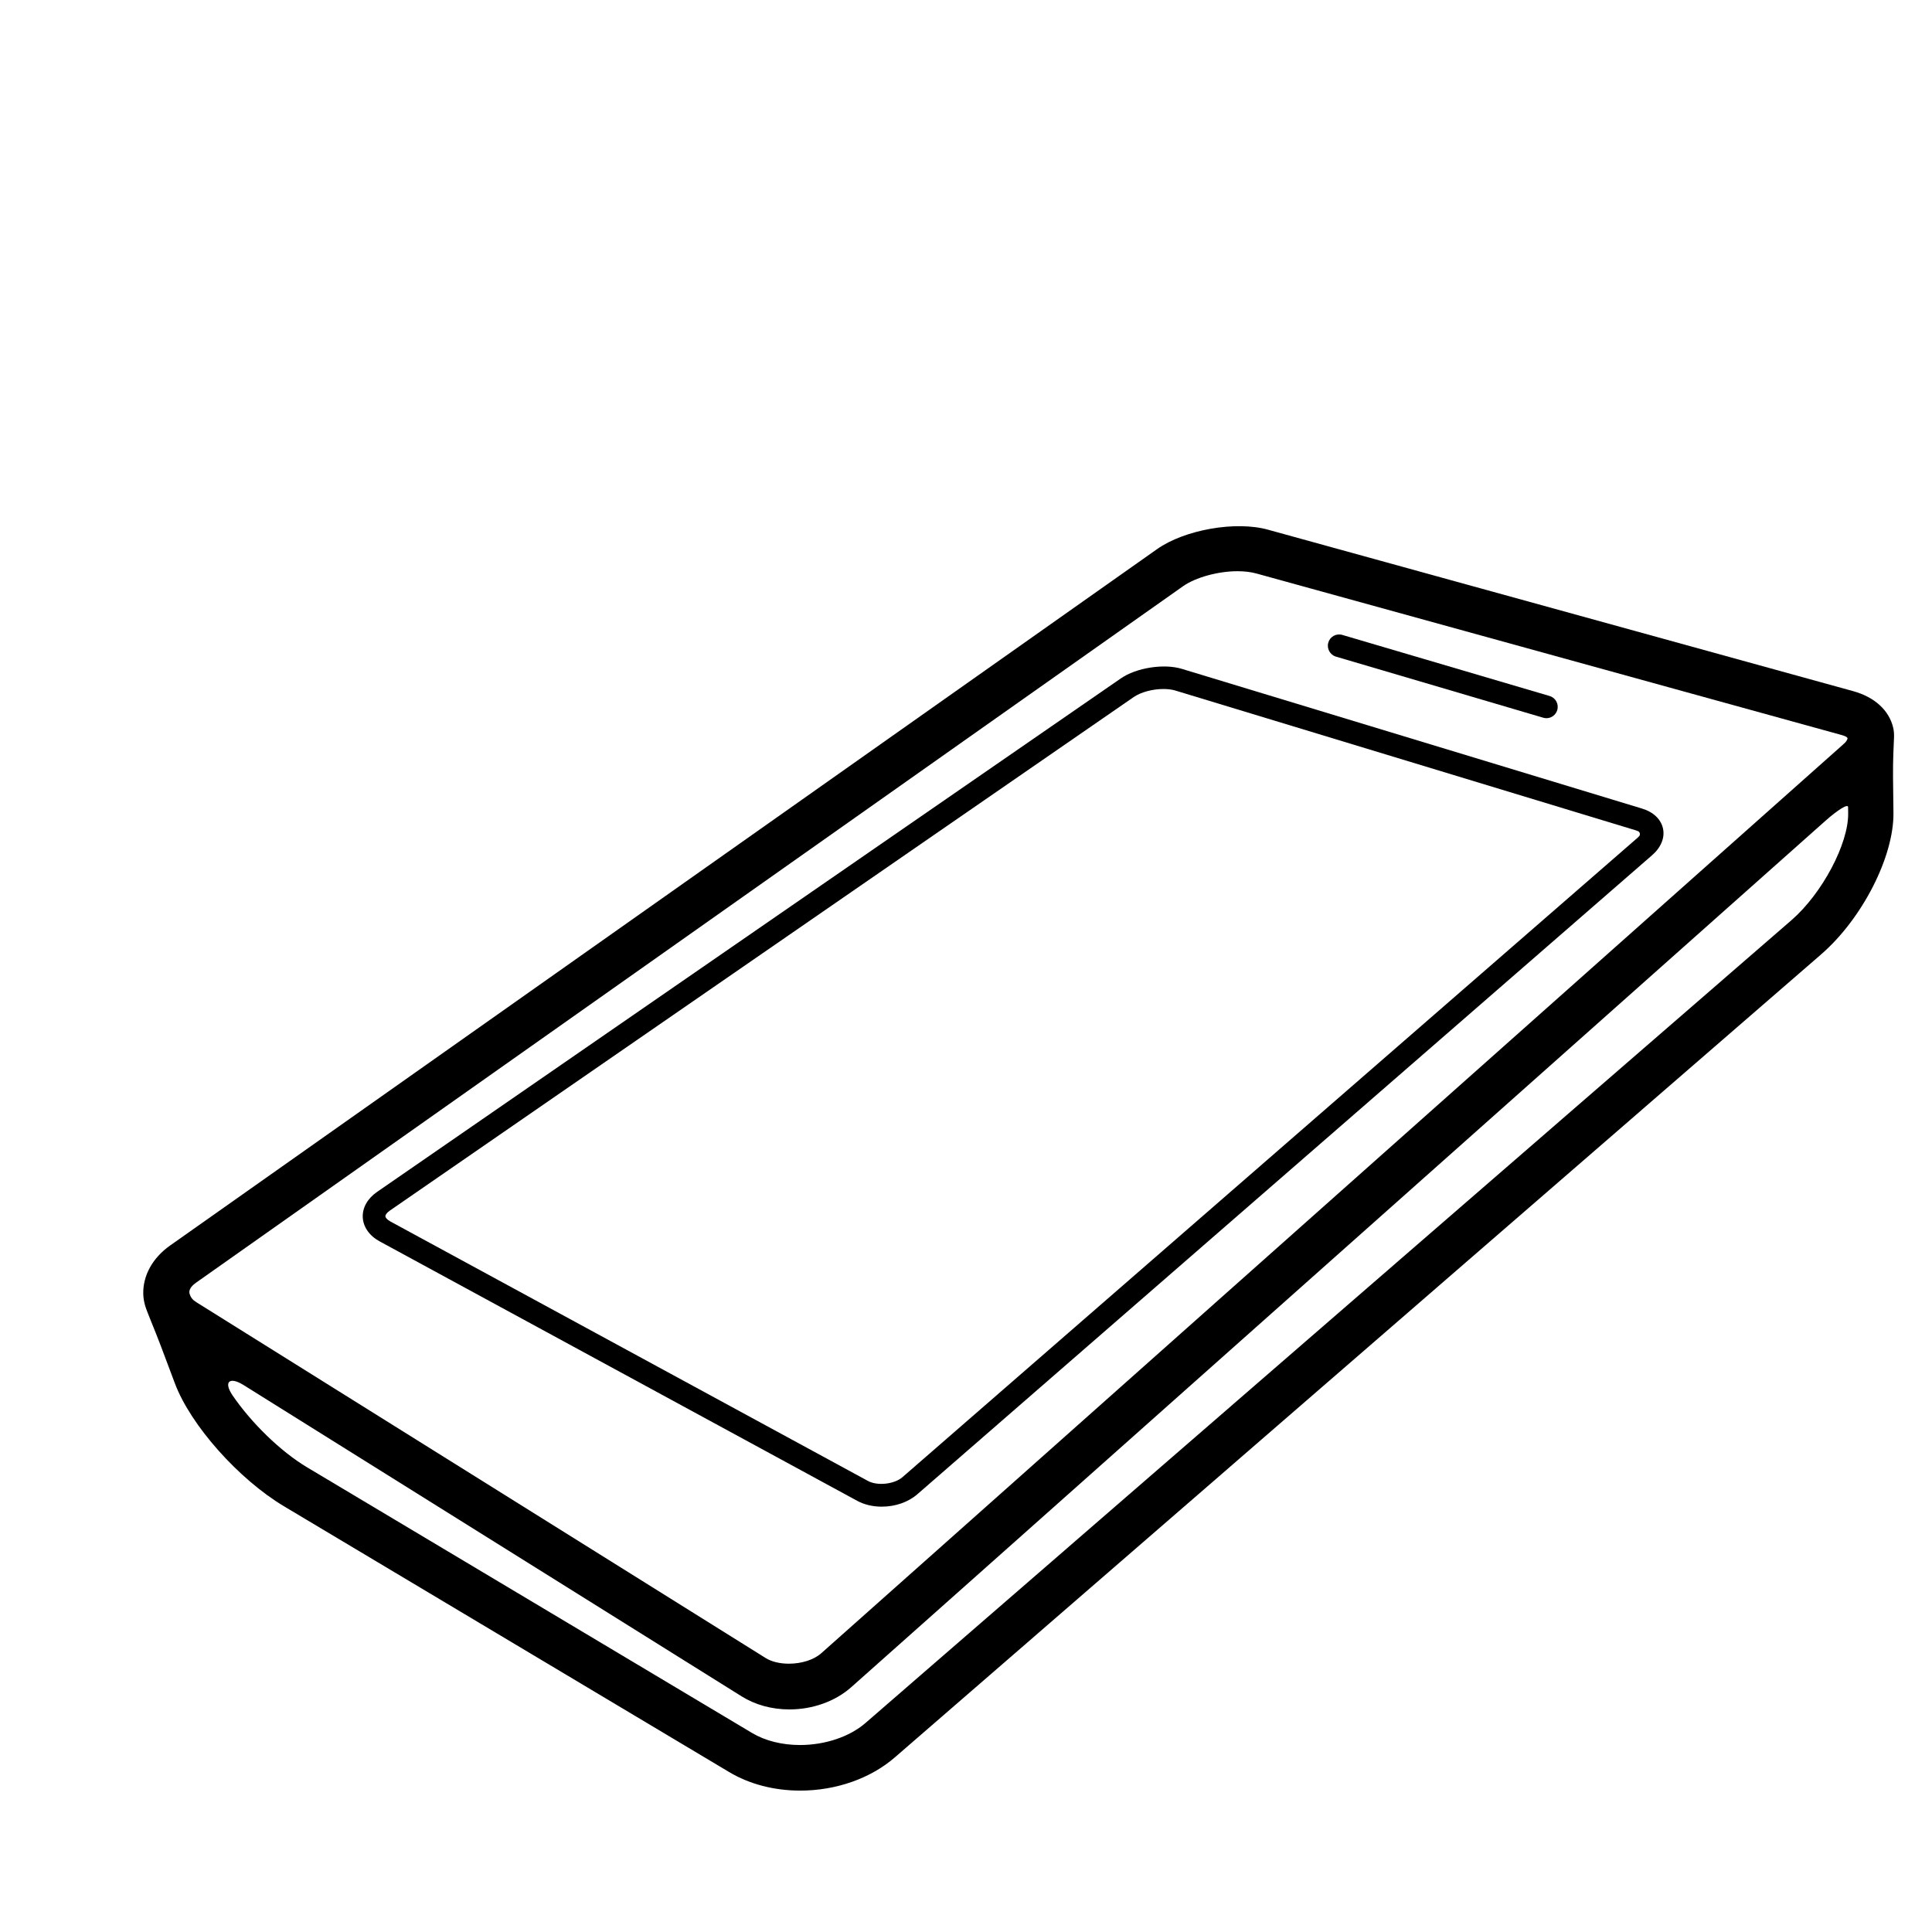
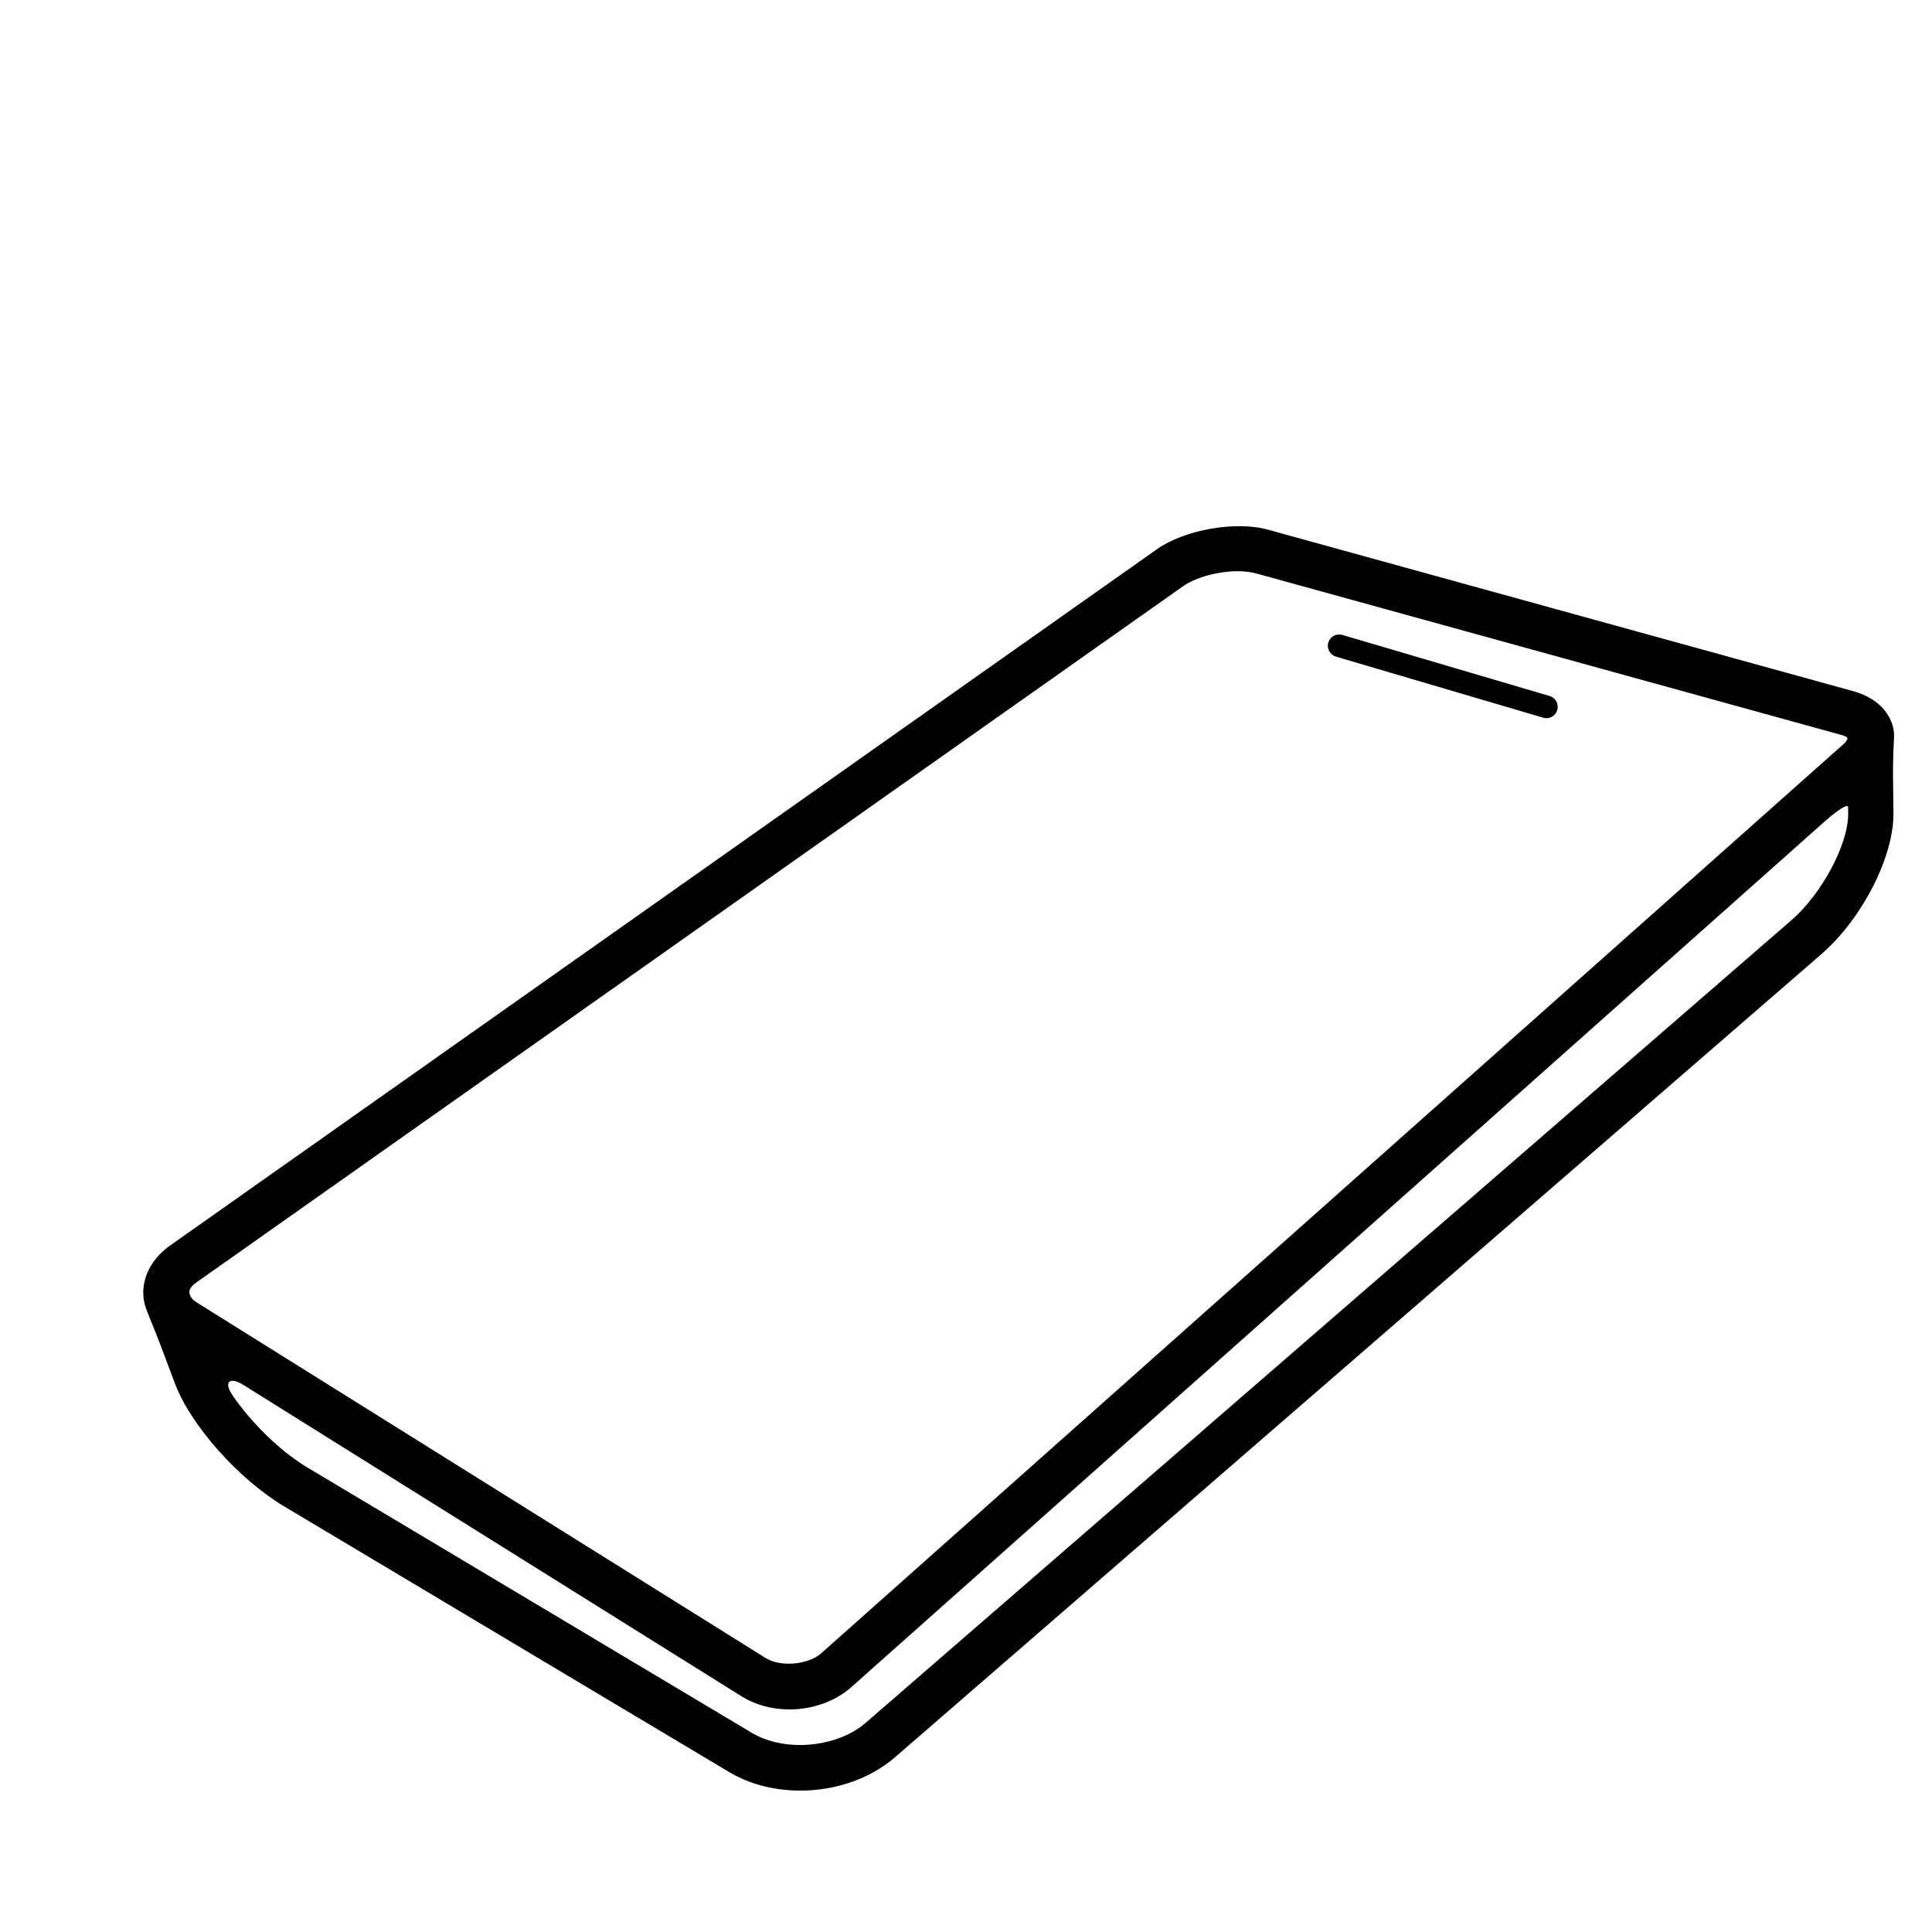
<svg xmlns="http://www.w3.org/2000/svg" version="1.1" id="Capa_1" x="0px" y="0px" viewBox="0 0 64 64" style="enable-background:new 0 0 64 64;" xml:space="preserve">
  <g>
-     <path d="M54.395,26.785l-15.241-4.627c-0.602-0.184-1.518-0.037-2.026,0.316L12.49,39.484c-0.317,0.219-0.489,0.527-0.473,0.846   c0.018,0.32,0.222,0.609,0.561,0.793l15.819,8.594c0.234,0.127,0.515,0.193,0.812,0.193c0.447,0,0.876-0.148,1.178-0.41   l24.339-21.168c0.296-0.256,0.429-0.58,0.363-0.885C55.024,27.141,54.771,26.898,54.395,26.785z M29.894,48.934   c-0.269,0.232-0.824,0.295-1.14,0.125l-15.818-8.594c-0.122-0.066-0.168-0.135-0.17-0.174c-0.002-0.039,0.036-0.111,0.149-0.189   l24.639-17.01c0.233-0.162,0.622-0.268,0.988-0.268c0.147,0,0.284,0.018,0.393,0.051l15.24,4.627   c0.04,0.012,0.072,0.025,0.097,0.037c0.051,0.026,0.069,0.109,0.033,0.153c-0.018,0.022-0.041,0.046-0.073,0.073L29.894,48.934z" />
    <path d="M61.388,22.895L42.02,17.551c-1.079-0.307-2.781-0.004-3.693,0.641L5.628,41.264c-0.577,0.41-0.898,0.994-0.882,1.604   c0.004,0.134,0.027,0.266,0.065,0.394c0.064,0.212,0.314,0.788,0.509,1.305l0.476,1.265c0.52,1.381,2.105,3.164,3.609,4.064   l14.745,8.803c0.675,0.404,1.491,0.617,2.36,0.617c1.185,0,2.328-0.402,3.137-1.104l30.681-26.598   c1.361-1.18,2.413-3.24,2.395-4.691l-0.014-1.178c-0.007-0.552,0.026-1.142,0.033-1.32c0.004-0.107-0.003-0.214-0.028-0.32   C62.58,23.531,62.097,23.09,61.388,22.895z M28.666,57.08c-0.527,0.455-1.337,0.726-2.166,0.726c-0.593,0-1.154-0.141-1.582-0.396   l-14.745-8.803c-0.888-0.53-1.857-1.486-2.467-2.38c-0.311-0.456-0.103-0.637,0.365-0.344l16.495,10.31   c0.454,0.283,1.002,0.434,1.585,0.434c0.776,0,1.523-0.27,2.051-0.74L60.47,27.19c0.413-0.367,0.748-0.571,0.75-0.456l0.003,0.208   c0.013,1.008-0.864,2.66-1.877,3.539L28.666,57.08z M61.201,24.475c-0.01,0.022-0.034,0.077-0.07,0.115   c-0.019,0.02-0.042,0.042-0.069,0.066L27.205,54.766c-0.24,0.215-0.65,0.346-1.071,0.346c-0.302,0-0.577-0.066-0.773-0.189   L6.513,43.143c-0.036-0.023-0.068-0.046-0.097-0.069c-0.051-0.042-0.097-0.113-0.111-0.15l-0.025-0.067   c-0.036-0.129,0.057-0.254,0.215-0.367l32.697-23.072c0.415-0.291,1.156-0.496,1.804-0.496c0.231,0,0.448,0.027,0.625,0.076   l19.369,5.346c0.051,0.014,0.094,0.029,0.128,0.043C61.186,24.413,61.211,24.453,61.201,24.475z" />
    <path d="M44.256,21.752l6.865,2.023c0.036,0.01,0.071,0.016,0.106,0.016c0.162,0,0.312-0.106,0.359-0.27   c0.059-0.199-0.055-0.406-0.253-0.465l-6.865-2.023c-0.203-0.06-0.407,0.055-0.466,0.252   C43.944,21.484,44.058,21.693,44.256,21.752z" />
  </g>
</svg>